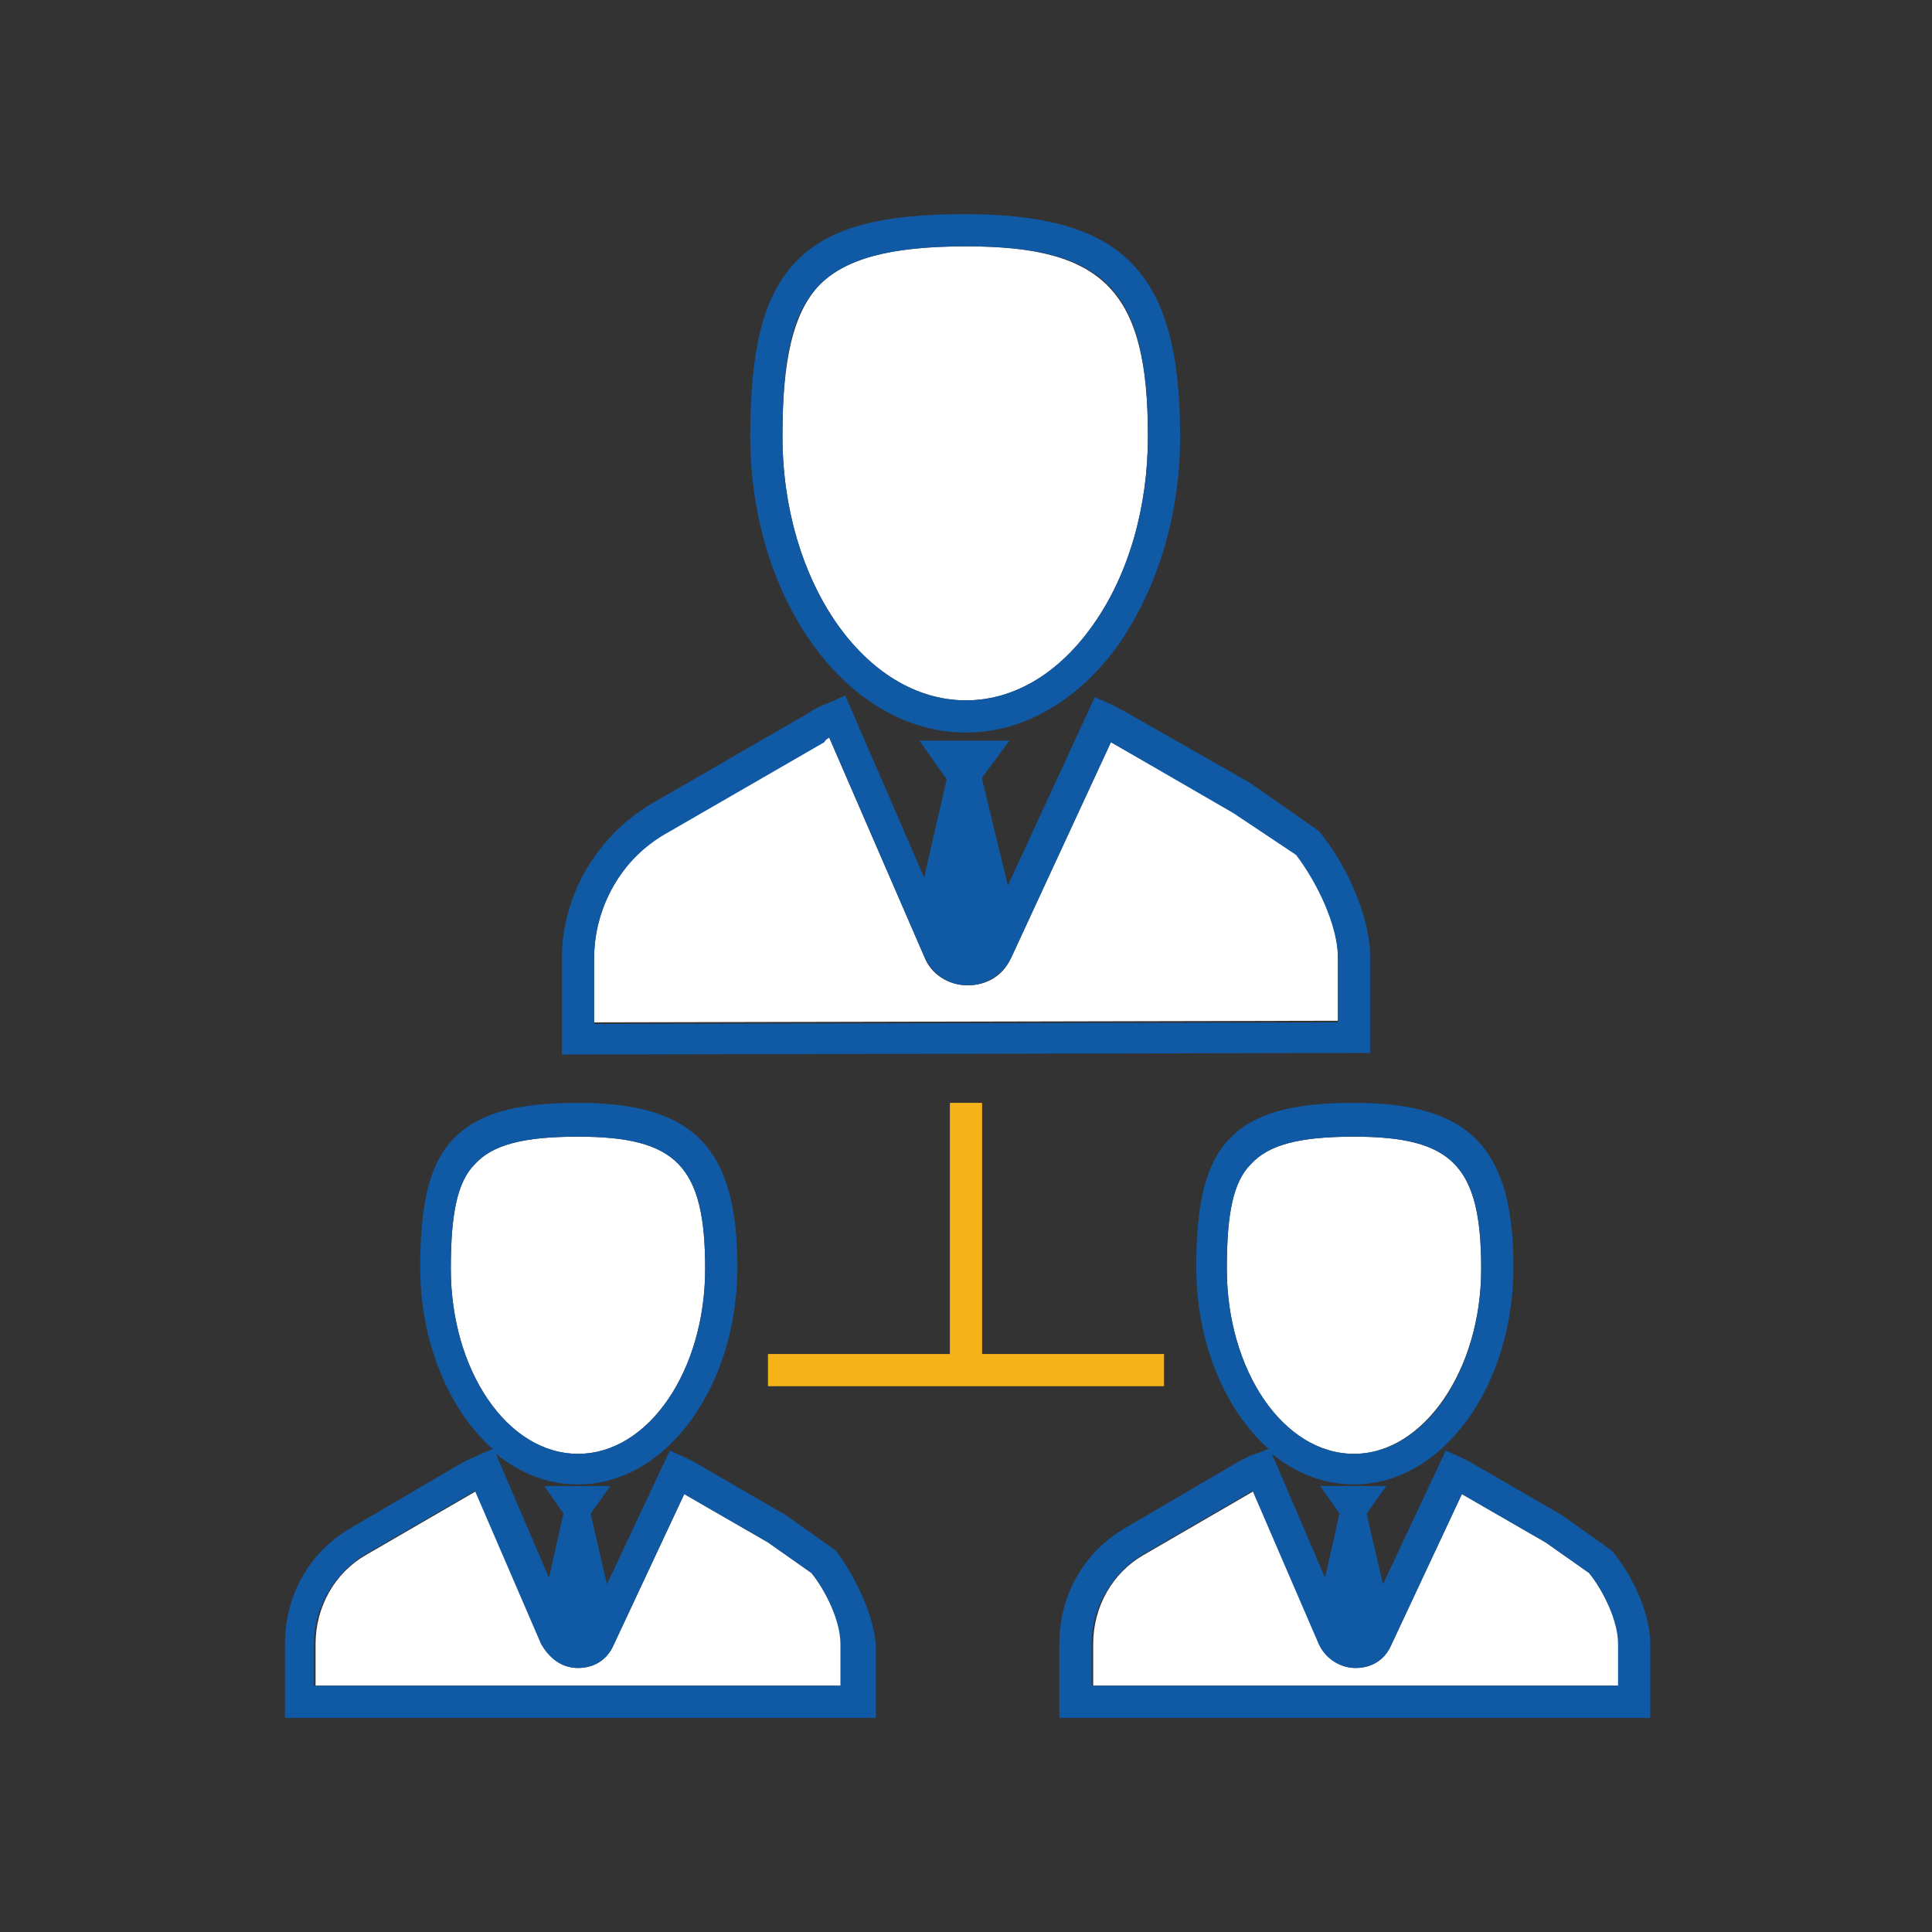
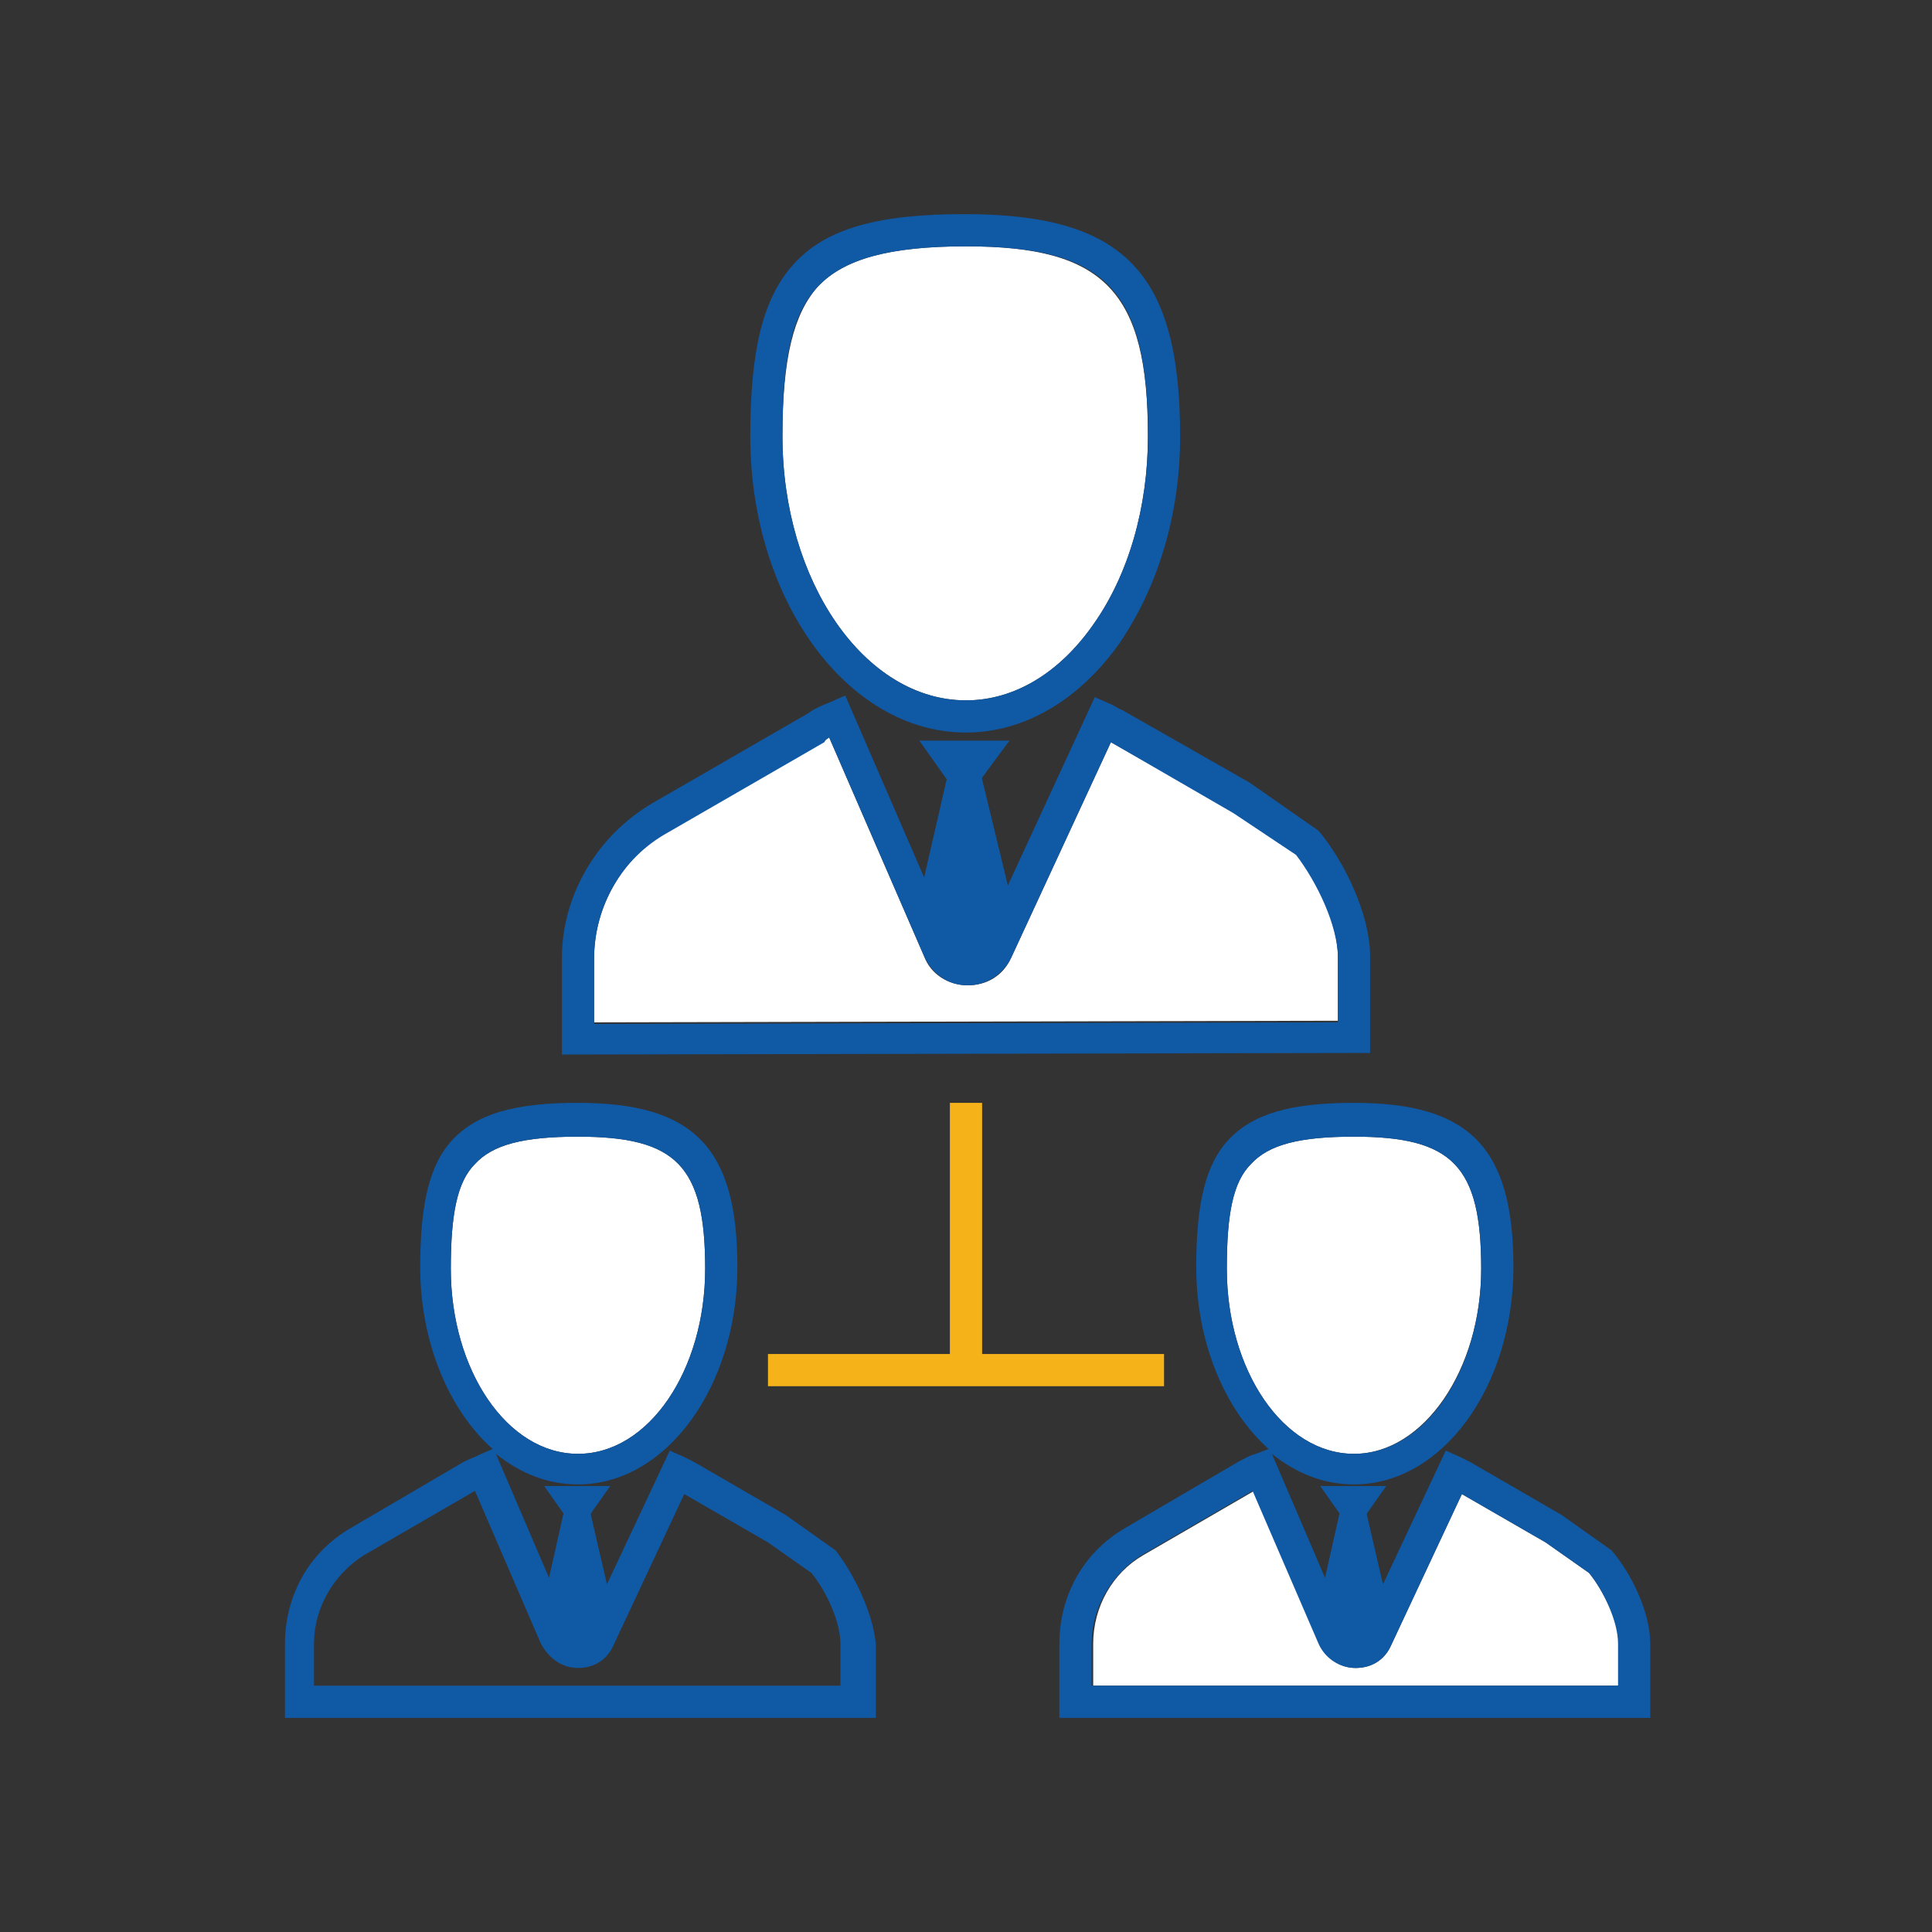
<svg xmlns="http://www.w3.org/2000/svg" version="1.1" id="Layer_1" x="0px" y="0px" viewBox="0 0 120 120" enable-background="new 0 0 120 120" xml:space="preserve">
  <rect x="0" y="0" width="120" height="120" fill="#333333" stroke="none" />
  <polygon fill="none" points="35.9,91.3 35.9,91.3 35.9,91.3 " />
  <polygon fill="none" points="60,44.5 60,44.5 60,44.5 " />
  <polygon fill="none" points="84.1,91.3 84.1,91.3 84.1,91.3 " />
  <path fill="#FFFFFF" d="M35.9,90.3v1V90.3c4.4,0,7.9-5.2,7.9-11.5c0-6.4-1.8-8.2-7.9-8.2c-3.4,0-5.3,0.5-6.4,1.7  c-1.1,1.1-1.5,3.1-1.5,6.5C28,85.1,31.5,90.3,35.9,90.3z" />
-   <path fill="#FFFFFF" d="M50.4,97.7l-2.7-1.9l-5.2-3l-4.4,9.4c-0.4,0.9-1.2,1.4-2.2,1.4c-1,0-1.8-0.6-2.2-1.5l-4.1-9.5l-6.9,4  c-1.9,1.1-3.1,3.2-3.1,5.5l0,2.6l32.7,0l0-2.6C52.2,100.7,51.3,98.8,50.4,97.7z" />
  <path fill="#FFFFFF" d="M98.7,97.7l-2.7-1.9l-5.2-3l-4.4,9.4c-0.4,0.9-1.2,1.4-2.2,1.4c-1,0-1.8-0.6-2.2-1.5l-4.1-9.5l-6.9,4  c-1.9,1.1-3.1,3.2-3.1,5.5l0,2.6l32.7,0l0-2.6C100.5,100.7,99.6,98.8,98.7,97.7z" />
  <path fill="#FFFFFF" d="M83.1,63.4l0-4c0-2-1.3-4.7-2.6-6.4l-3.9-2.6L69,46.1l-6.2,13.4c-0.5,1.1-1.5,1.7-2.7,1.7  c-1.2,0-2.3-0.7-2.7-1.8l-5.9-13.6c-0.1,0.1-0.2,0.1-0.3,0.2l-9.7,5.6c-2.8,1.6-4.6,4.7-4.6,7.9l0,4L83.1,63.4z" />
  <path fill="#FFFFFF" d="M60,43.5v1V43.5c3,0,5.8-1.7,7.9-4.7c2.2-3.1,3.4-7.3,3.4-11.7c0-9-2.7-11.8-11.3-11.8  c-4.8,0-7.6,0.8-9.2,2.5c-1.5,1.7-2.2,4.4-2.2,9.3C48.6,36.1,53.7,43.5,60,43.5z" />
  <path fill="#FFFFFF" d="M76.2,78.8c0,6.3,3.5,11.5,7.9,11.5v1l0-1c4.3,0,7.9-5.2,7.9-11.5c0-6.4-1.8-8.2-7.9-8.2  c-3.4,0-5.3,0.5-6.4,1.7C76.6,73.4,76.2,75.3,76.2,78.8z" />
  <path fill="#1059A5" d="M51.9,96.3l-3.1-2.2l-5.7-3.3c-0.2-0.1-0.4-0.2-0.6-0.3l-0.9-0.4l-3.9,8.3l-1-4.3l0-0.1l1.2-1.7l-4.1,0  l1.2,1.7v0L34.1,98l-3.3-7.7c1.5,1.2,3.2,1.9,5.1,1.9h0c5.5,0,9.9-6.1,9.9-13.5c0-7.4-2.7-10.2-9.9-10.2c-4,0-6.3,0.7-7.8,2.3  c-1.4,1.5-2,3.9-2,7.9c0,4.7,1.8,8.9,4.5,11.3l-0.7,0.3c-0.4,0.2-0.7,0.3-1.1,0.5l-7,4.1c-2.6,1.5-4.1,4.2-4.1,7.2l0,4.6l36.7,0  l0-4.6C54.2,100.1,53,97.7,51.9,96.3z M35.9,103.6c1,0,1.8-0.5,2.2-1.4l4.4-9.4l5.2,3l2.7,1.9c0.9,1.1,1.8,3,1.8,4.4l0,2.6l-32.7,0  l0-2.6c0-2.2,1.2-4.3,3.1-5.5l6.9-4l4.1,9.5C34.1,103,34.9,103.6,35.9,103.6z M28,78.8c0-3.4,0.4-5.4,1.5-6.5c1.1-1.2,3-1.7,6.4-1.7  c6.1,0,7.9,1.8,7.9,8.2c0,6.3-3.5,11.5-7.9,11.5l0,1v-1C31.5,90.3,28,85.1,28,78.8z" />
  <path fill="#1059A5" d="M100.1,96.3L97,94.1l-5.7-3.3c-0.2-0.1-0.4-0.2-0.6-0.3l-0.9-0.4l-3.9,8.3l-1-4.3l0-0.1l1.2-1.7l-4.1,0  l1.2,1.7v0L82.3,98L79,90.3c1.5,1.2,3.2,1.9,5.1,1.9h0c5.5,0,9.9-6.1,9.9-13.5c0-7.4-2.7-10.2-9.9-10.2c-4,0-6.3,0.7-7.8,2.3  c-1.4,1.5-2,3.9-2,7.9c0,4.7,1.8,8.9,4.5,11.3L78,90.3c-0.4,0.1-0.7,0.3-1.1,0.5l-7,4.1c-2.6,1.5-4.1,4.2-4.1,7.2l0,4.6l36.7,0  l0-4.6C102.5,100.1,101.3,97.7,100.1,96.3z M84.2,103.6c1,0,1.8-0.5,2.2-1.4l4.4-9.4l5.2,3l2.7,1.9c0.9,1.1,1.8,3,1.8,4.4l0,2.6  l-32.7,0l0-2.6c0-2.2,1.2-4.3,3.1-5.5l6.9-4l4.1,9.5C82.3,103,83.2,103.6,84.2,103.6z M76.2,78.8c0-3.4,0.4-5.4,1.5-6.5  c1.1-1.2,3-1.7,6.4-1.7c6.1,0,7.9,1.8,7.9,8.2c0,6.3-3.5,11.5-7.9,11.5l0,1v-1C79.7,90.3,76.2,85.1,76.2,78.8z" />
  <path fill="#1059A5" d="M60,45.5L60,45.5c3.6,0,7-2,9.5-5.5c2.4-3.5,3.8-8,3.8-12.9c0-10.2-3.5-13.8-13.4-13.8  c-5.4,0-8.6,0.9-10.6,3.1c-1.9,2.1-2.7,5.3-2.7,10.7C46.6,37.2,52.6,45.5,60,45.5z M48.6,27.1c0-4.9,0.6-7.6,2.2-9.3  c1.6-1.7,4.4-2.5,9.2-2.5c8.7,0,11.3,2.7,11.3,11.8c0,4.4-1.2,8.6-3.4,11.7c-2.1,3-4.9,4.7-7.9,4.7l0,1v-1  C53.7,43.5,48.6,36.1,48.6,27.1z" />
  <path fill="#1059A5" d="M85.1,65.4l0-6c0-2.6-1.6-5.9-3.2-7.8l-4.3-3l-7.9-4.5c-0.3-0.1-0.5-0.3-0.8-0.4l-0.9-0.4l-5.4,11.7  l-1.6-6.6l0-0.1l1.7-2.3l-5.6,0l1.7,2.4v0l-1.4,6.1l-4.9-11.3l-0.9,0.4c-0.5,0.2-1,0.4-1.4,0.7l-9.7,5.6c-3.4,2-5.6,5.7-5.6,9.6l0,6  L85.1,65.4z M51.5,45.8l5.9,13.6c0.5,1.1,1.5,1.8,2.7,1.8c1.2,0,2.2-0.7,2.7-1.7L69,46.1l7.6,4.4l3.9,2.6c1.3,1.7,2.6,4.4,2.6,6.4  l0,4l-46.2,0.1l0-4c0-3.3,1.7-6.3,4.6-7.9l9.7-5.6C51.3,45.9,51.4,45.9,51.5,45.8z" />
  <polygon fill="#F6B319" points="61,68.5 59,68.5 59,84.1 47.7,84.1 47.7,86.1 72.3,86.1 72.3,84.1 61,84.1 " />
</svg>